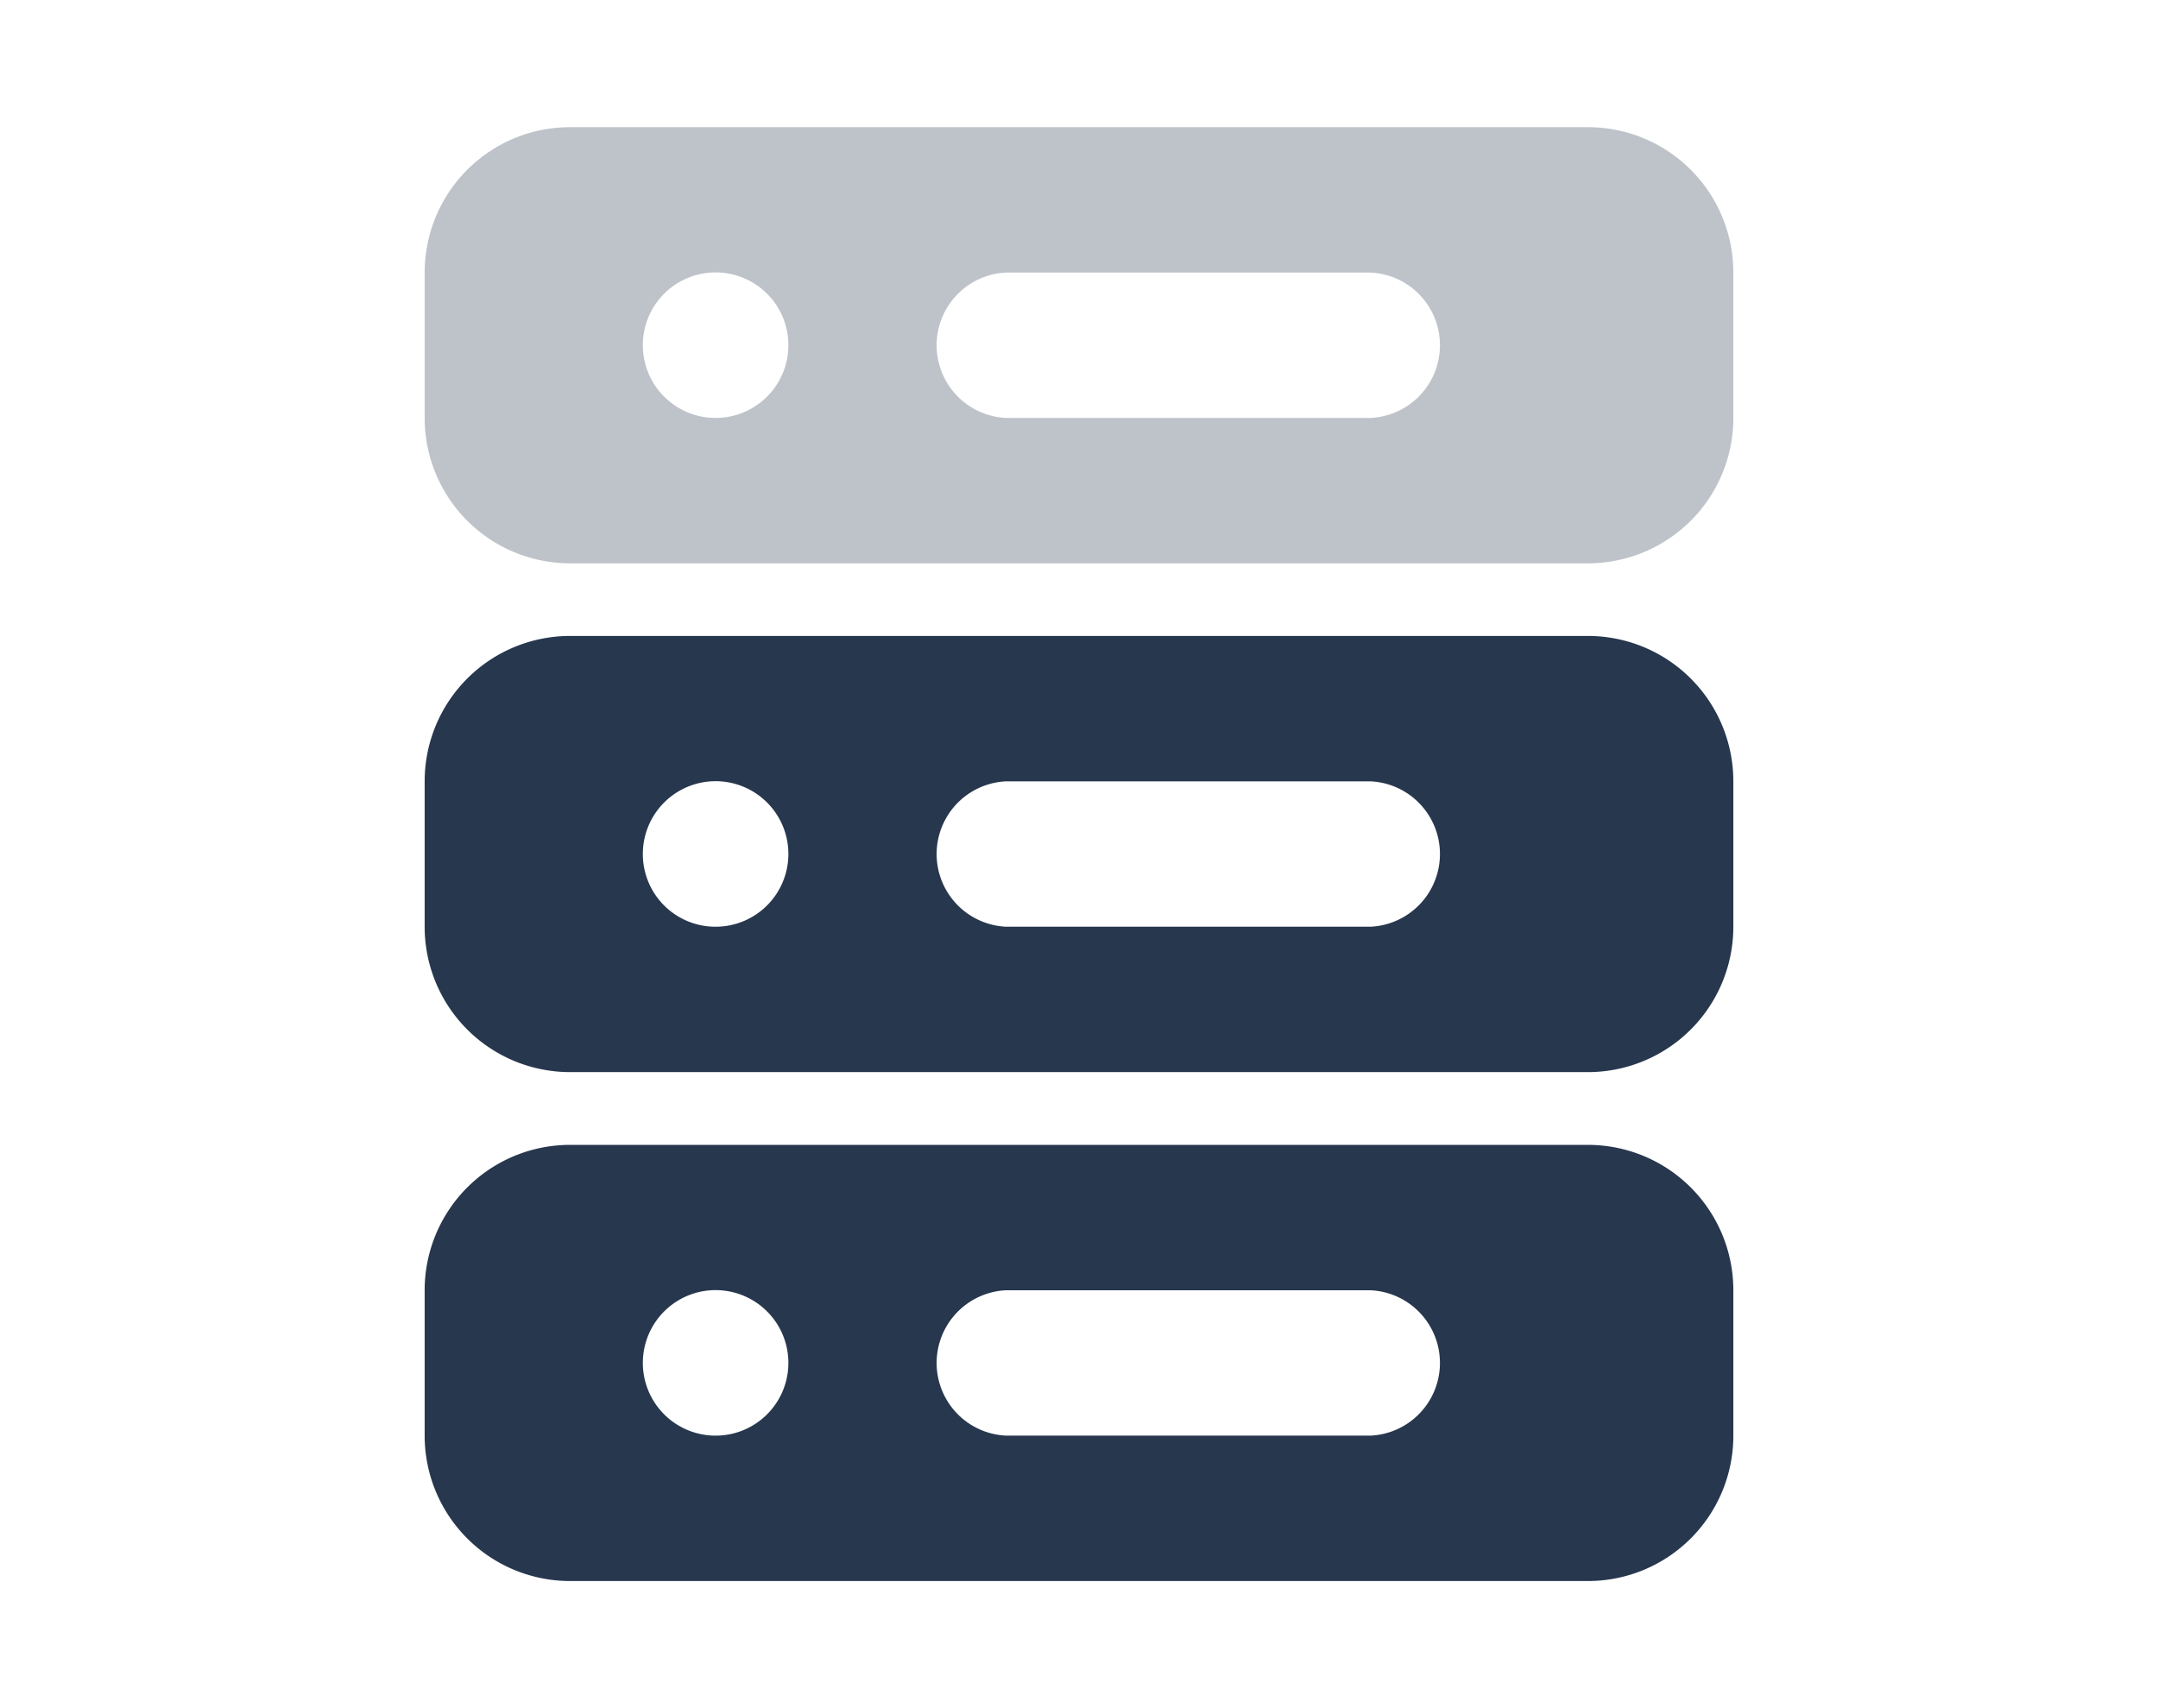
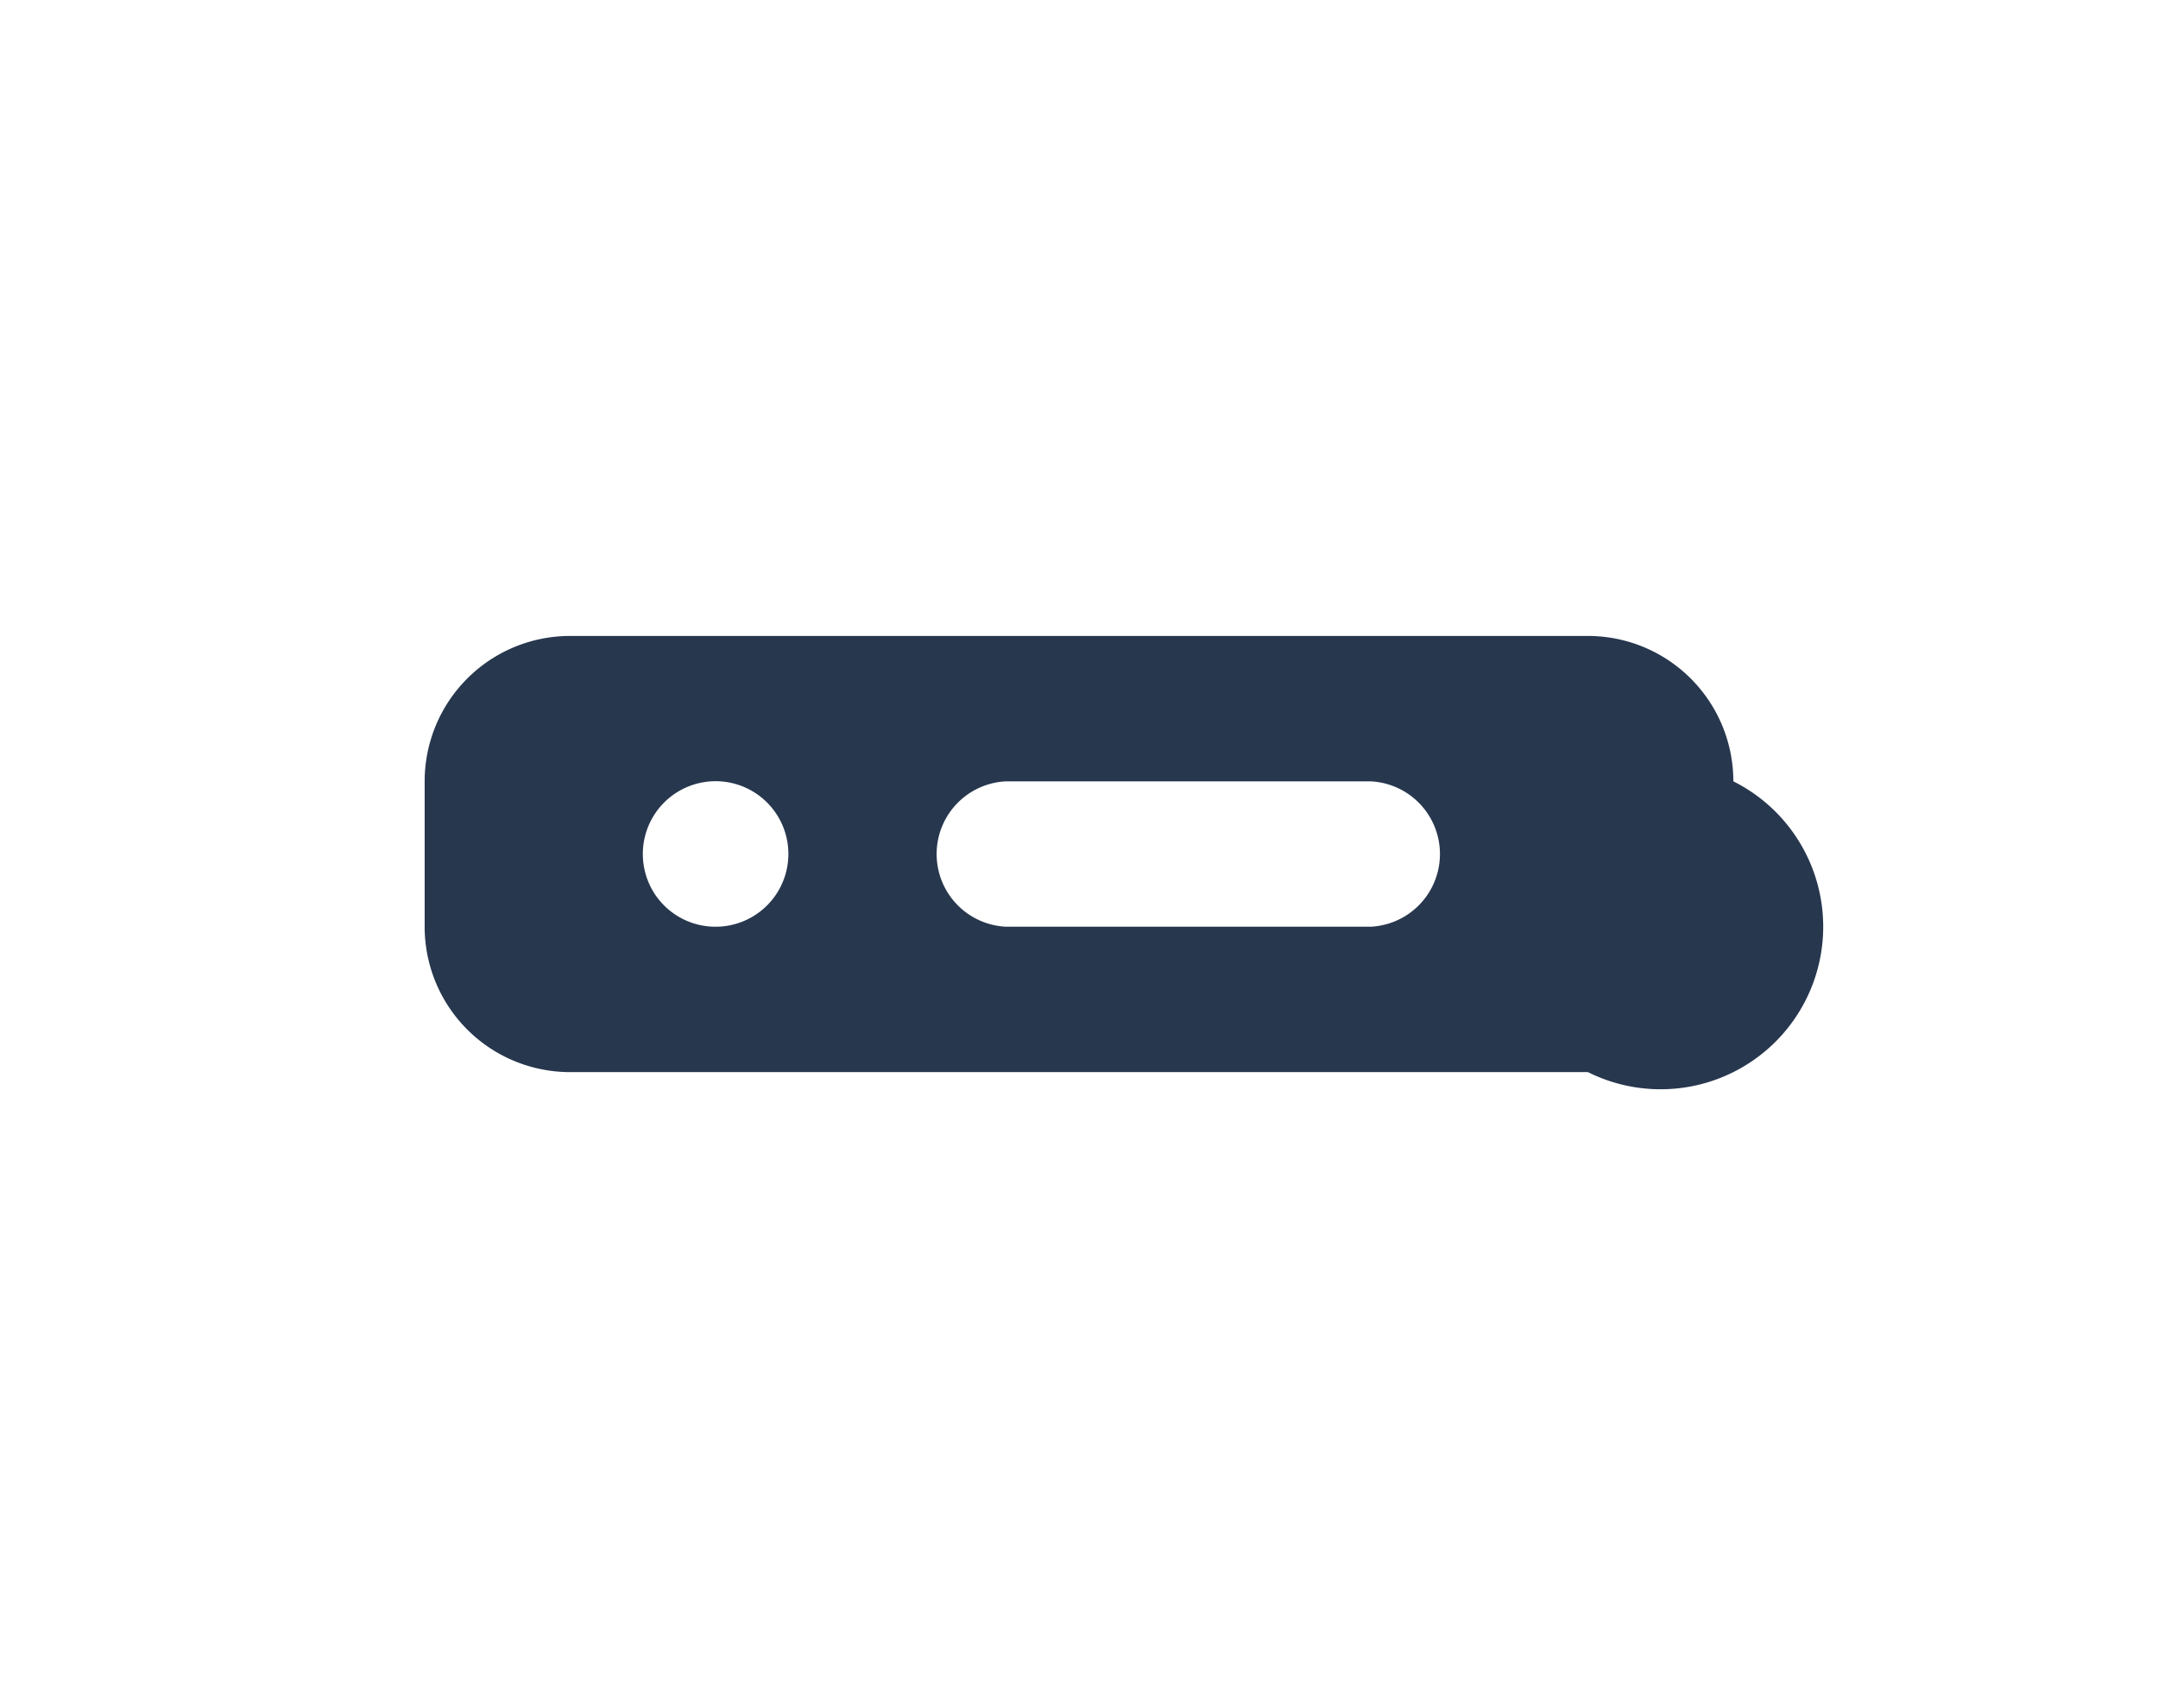
<svg xmlns="http://www.w3.org/2000/svg" id="Layer_1" data-name="Layer 1" viewBox="0 0 162.21 128.42">
  <defs>
    <style>.cls-1,.cls-2{fill:#27374e;fill-rule:evenodd;}.cls-1{opacity:0.3;isolation:isolate;}</style>
  </defs>
-   <path class="cls-1" d="M42.85,9.56h76.51a10.93,10.93,0,0,1,10.93,10.93V31.42a10.93,10.93,0,0,1-10.93,10.93H42.85A10.93,10.93,0,0,1,31.92,31.42V20.49A10.93,10.93,0,0,1,42.85,9.56ZM75.64,20.49a5.47,5.47,0,0,0,0,10.93H103a5.47,5.47,0,0,0,0-10.93ZM53.78,31.42A5.47,5.47,0,1,0,48.32,26,5.47,5.47,0,0,0,53.78,31.42Z" />
-   <path class="cls-2" d="M42.85,47.81h76.51a10.93,10.93,0,0,1,10.93,10.93V69.67A10.93,10.93,0,0,1,119.36,80.6H42.85A10.93,10.93,0,0,1,31.92,69.67V58.74A10.93,10.93,0,0,1,42.85,47.81ZM75.64,58.74a5.47,5.47,0,0,0,0,10.93H103a5.47,5.47,0,0,0,0-10.93ZM53.78,69.67a5.47,5.47,0,1,0-5.46-5.46A5.46,5.46,0,0,0,53.78,69.67Z" />
-   <path class="cls-2" d="M42.85,86.07h76.51A10.93,10.93,0,0,1,130.29,97v10.93a10.93,10.93,0,0,1-10.93,10.93H42.85a10.93,10.93,0,0,1-10.93-10.93V97A10.93,10.93,0,0,1,42.85,86.07ZM75.64,97a5.47,5.47,0,0,0,0,10.93H103A5.47,5.47,0,0,0,103,97ZM53.78,107.93a5.47,5.47,0,1,0-5.46-5.47A5.47,5.47,0,0,0,53.78,107.93Z" />
+   <path class="cls-2" d="M42.85,47.81h76.51a10.93,10.93,0,0,1,10.93,10.93A10.93,10.93,0,0,1,119.36,80.6H42.85A10.93,10.93,0,0,1,31.92,69.67V58.74A10.93,10.93,0,0,1,42.85,47.81ZM75.64,58.74a5.47,5.47,0,0,0,0,10.93H103a5.47,5.47,0,0,0,0-10.93ZM53.78,69.67a5.47,5.47,0,1,0-5.46-5.46A5.46,5.46,0,0,0,53.78,69.67Z" />
</svg>